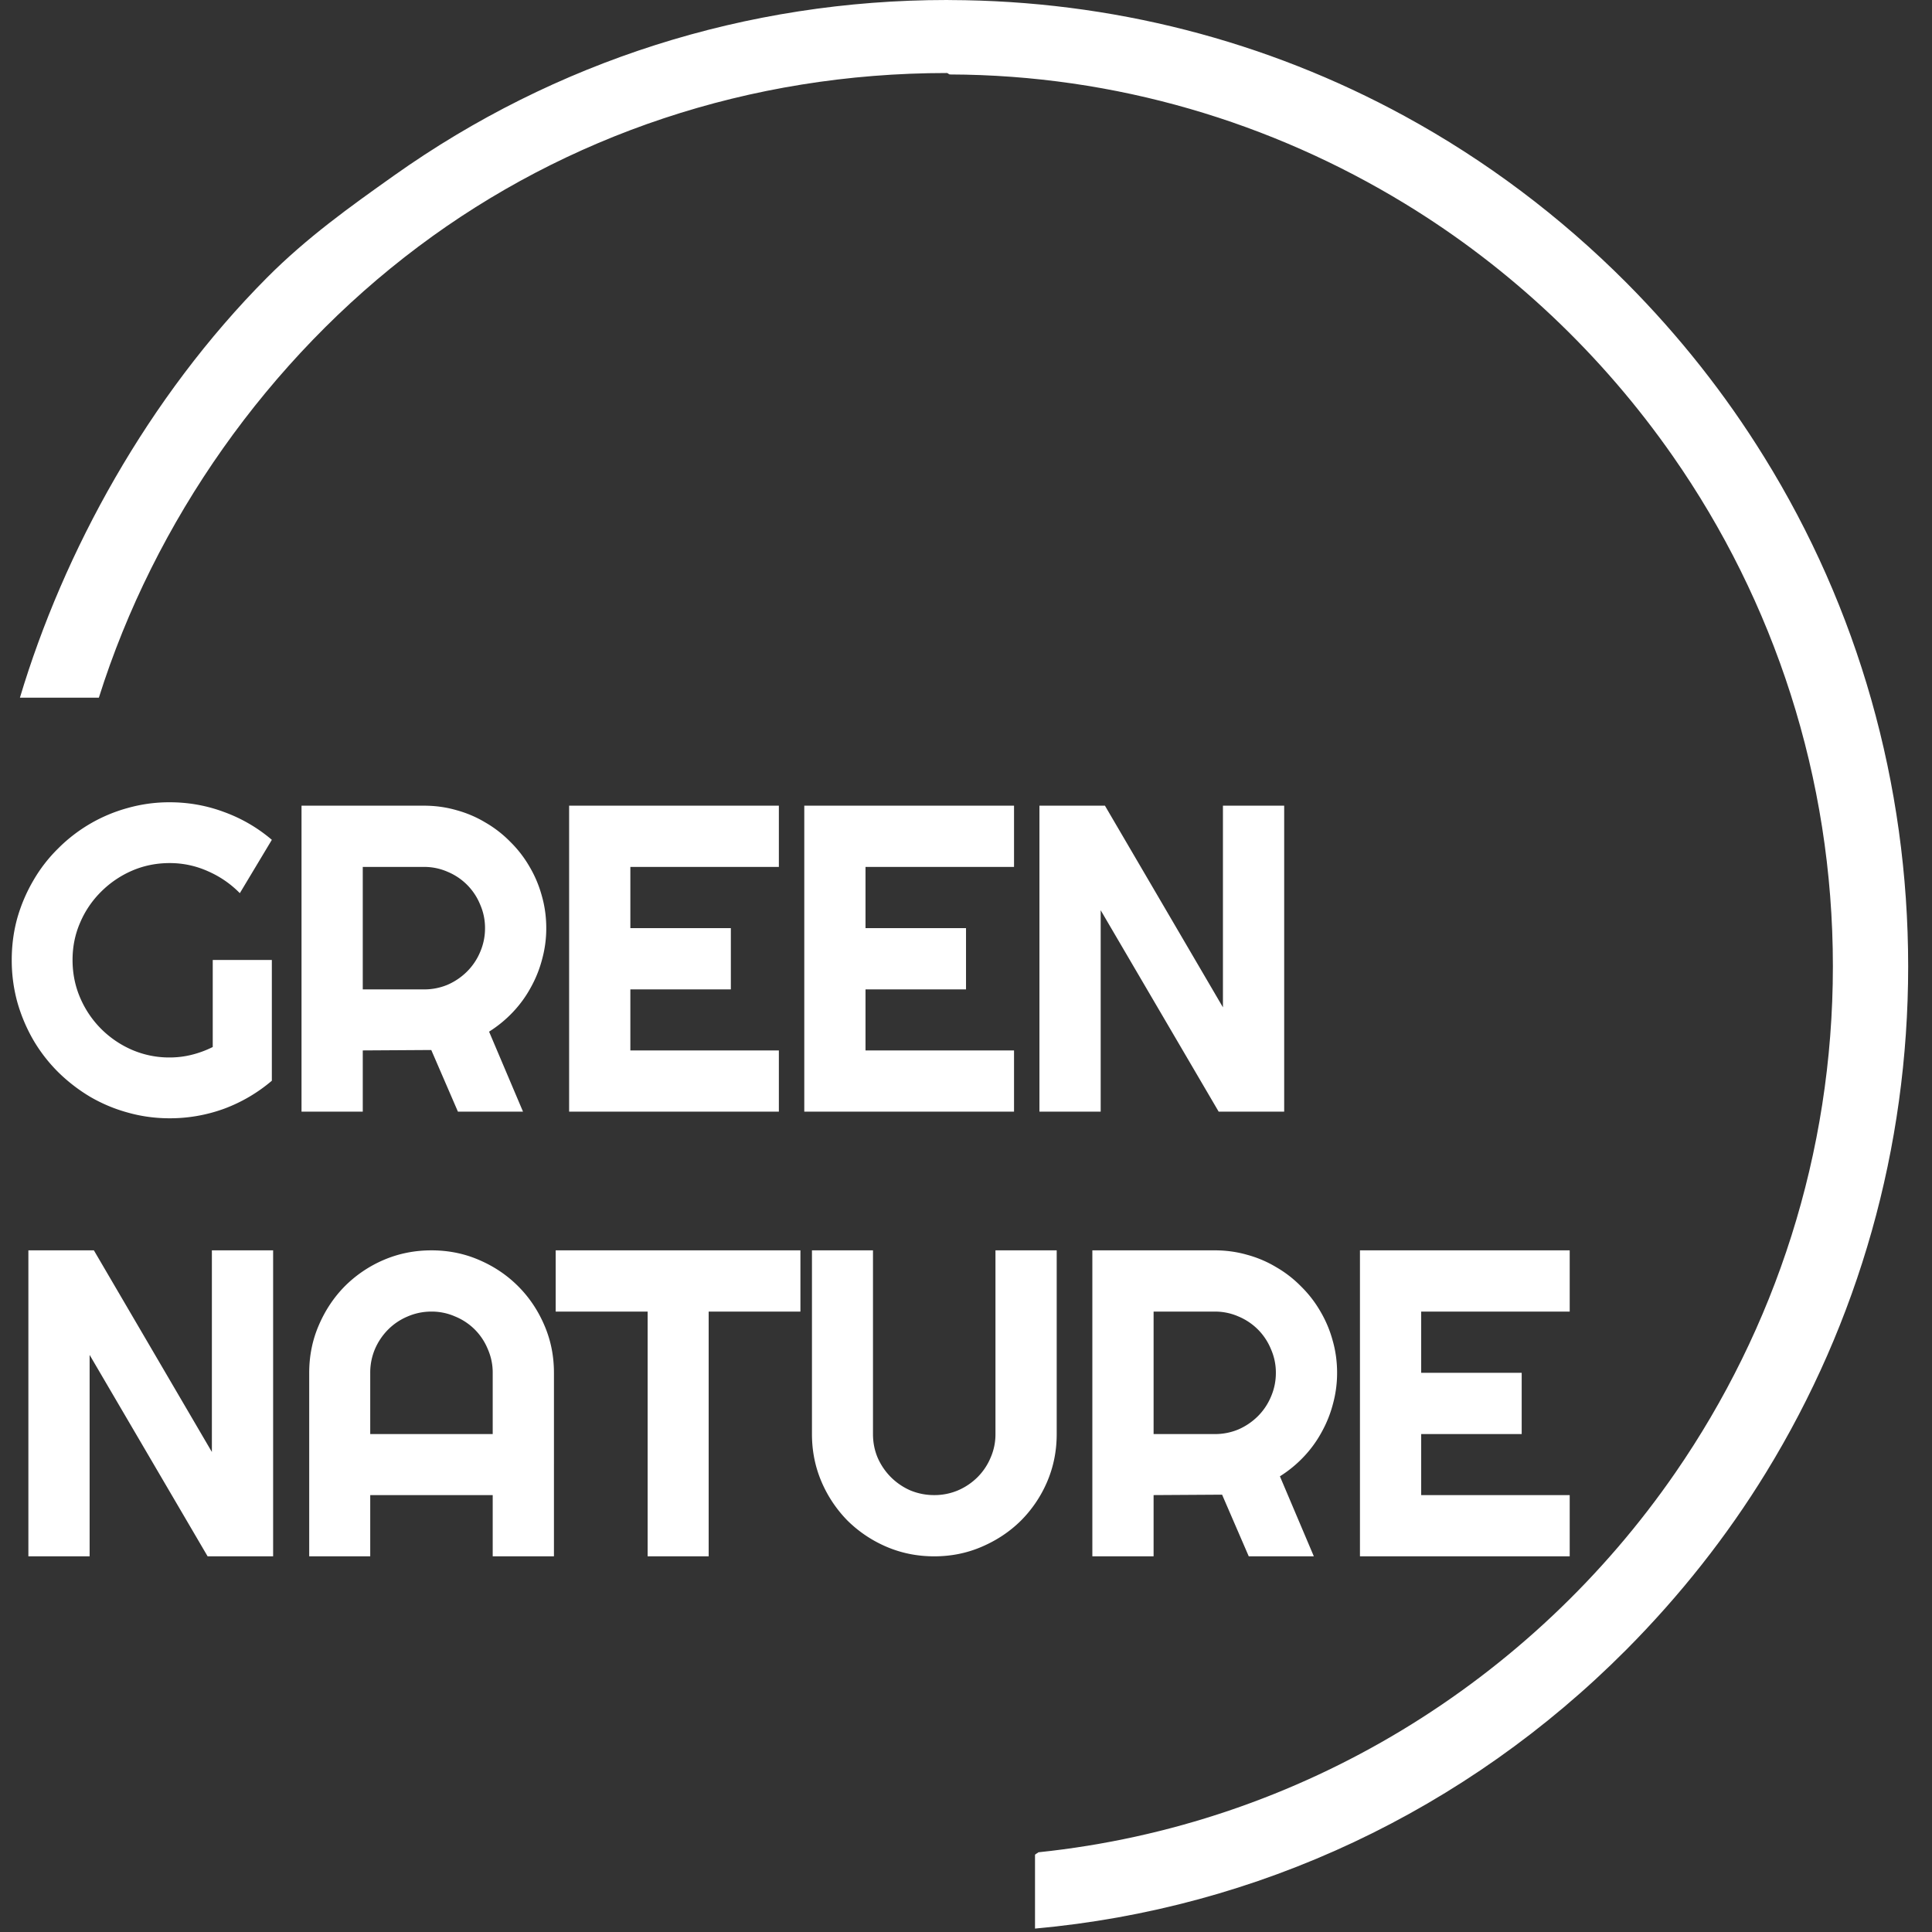
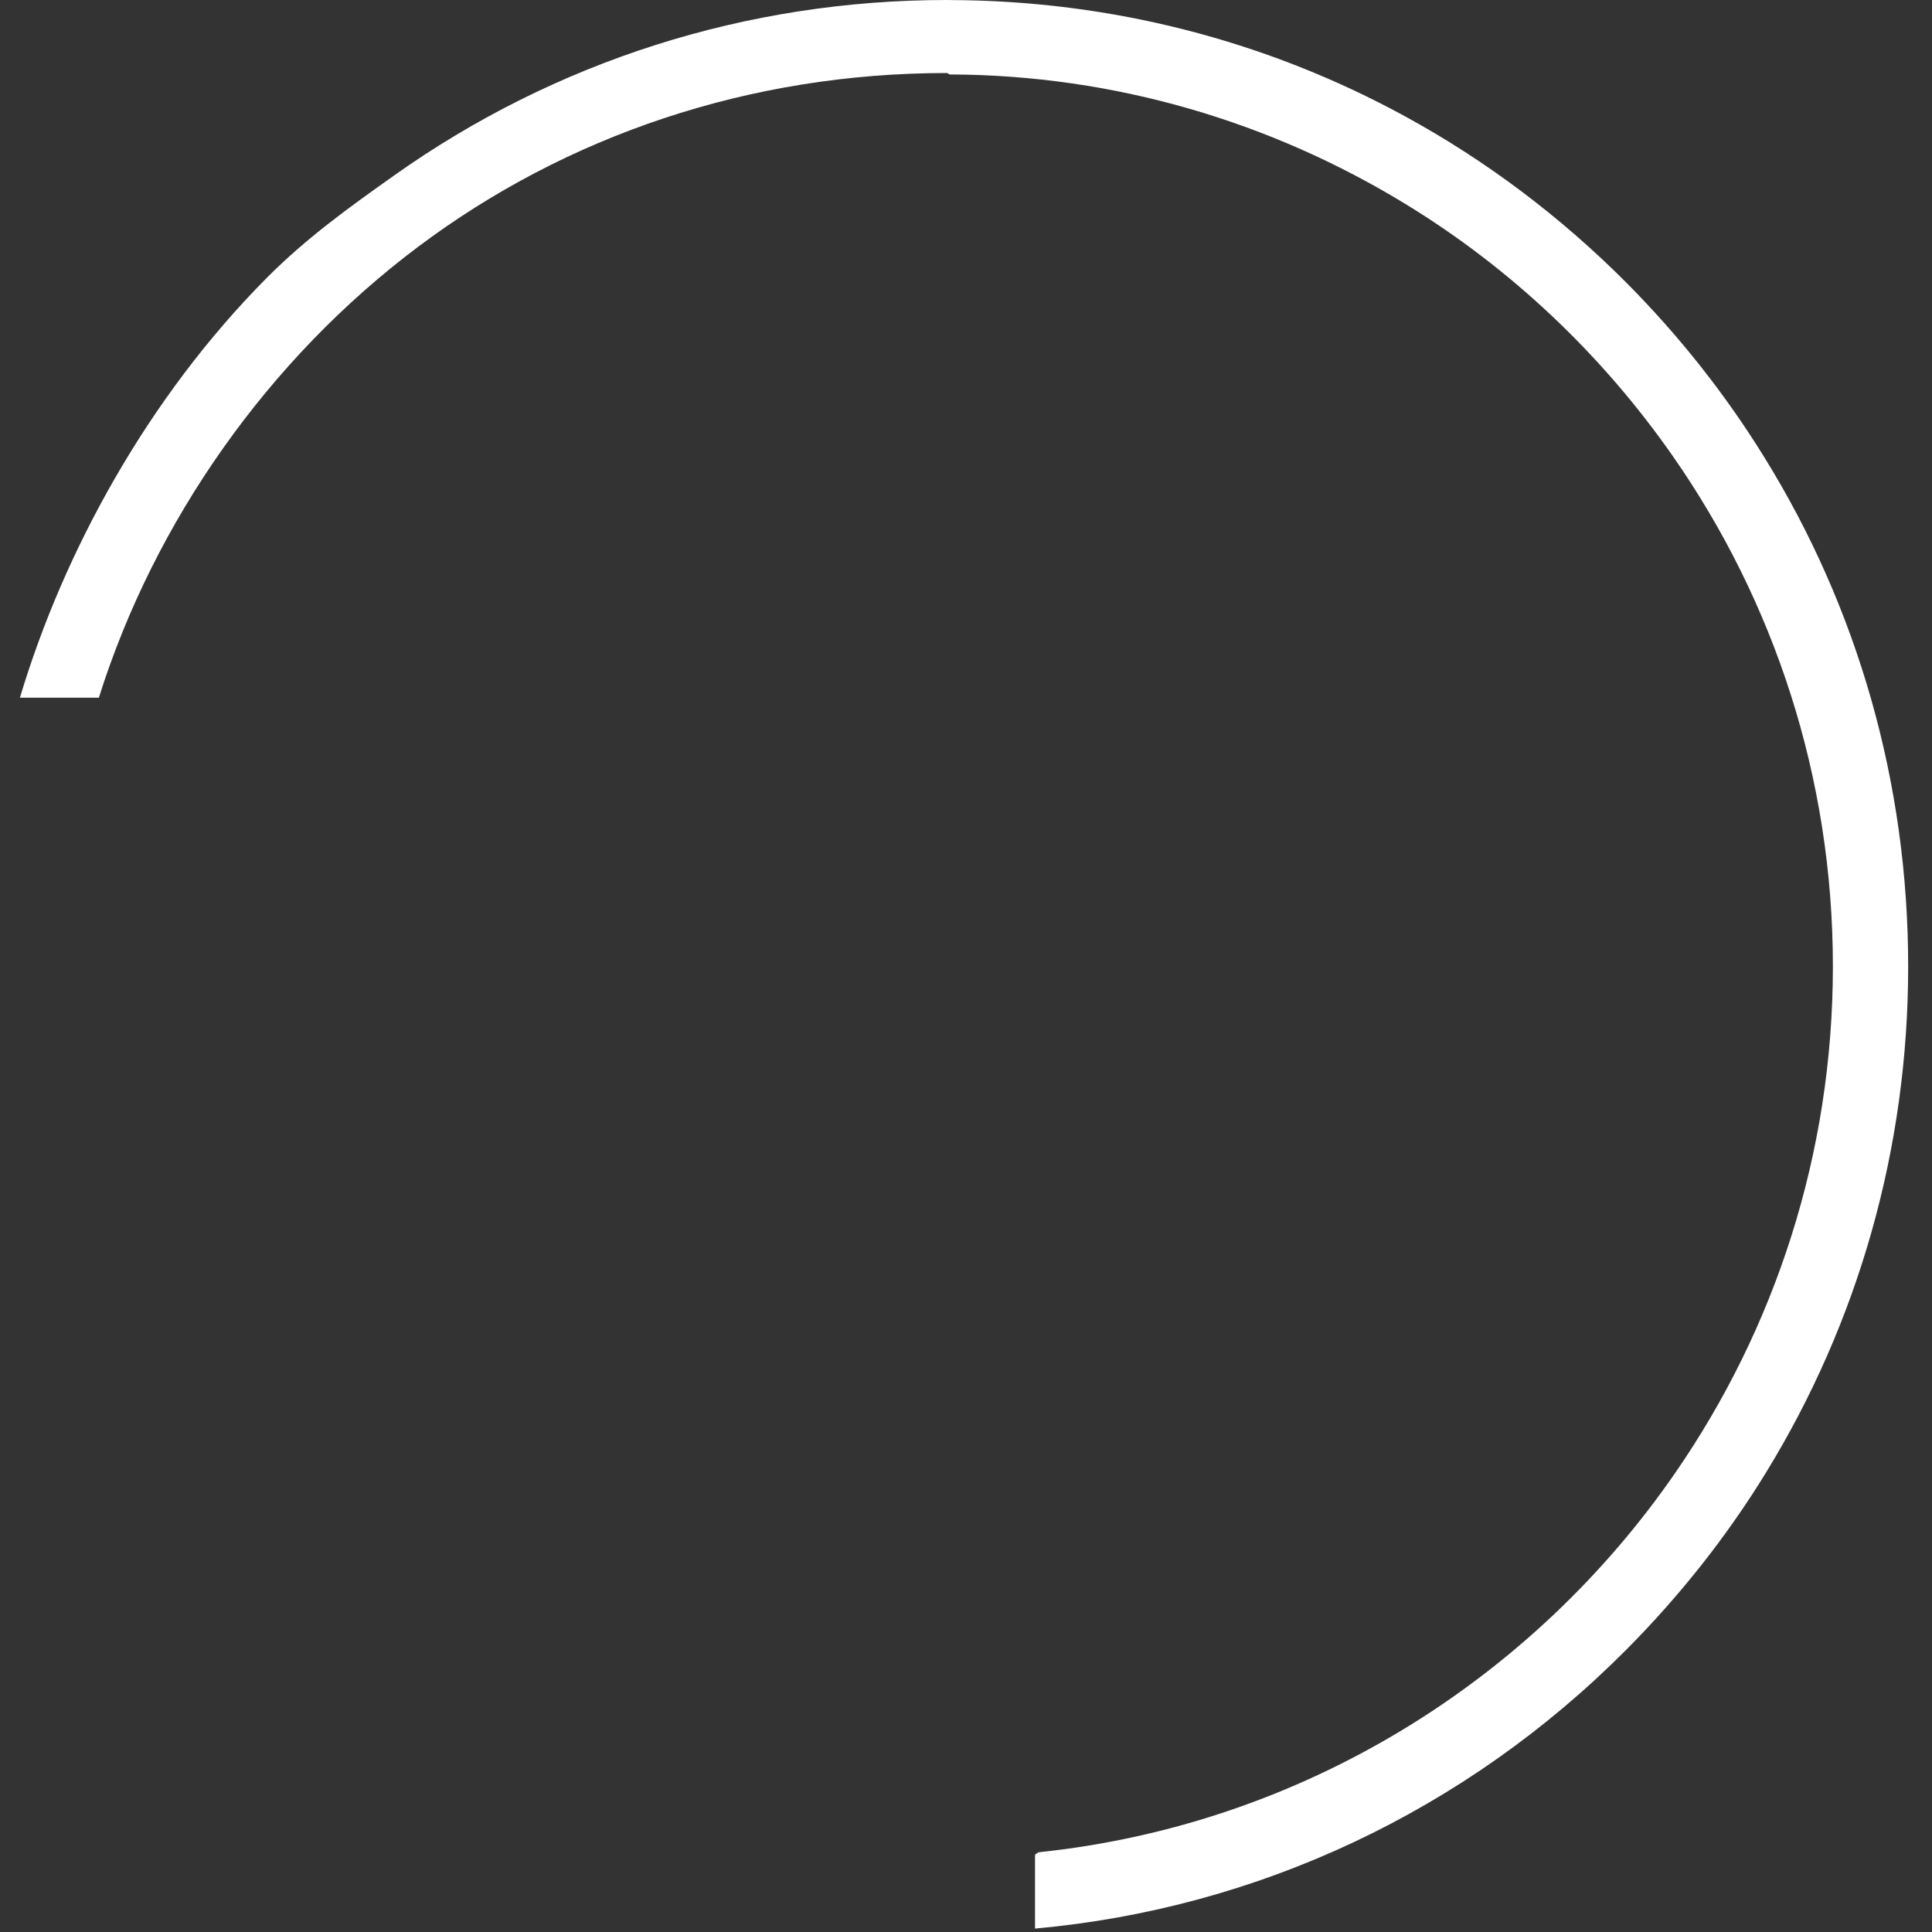
<svg xmlns="http://www.w3.org/2000/svg" width="252" height="252" fill="none">
  <rect width="100%" height="100%" fill="#333333" stroke="none" />
  <path d="M230.083 59.571c-5.02-8.119-11.015-15.719-17.903-22.654-8.692-8.733-18.439-16.026-28.944-21.761C165.217 5.318 144.96.066 123.889.007c-.125 0-.249-.007-.373-.007-26.181 0-51.14 8.012-72.106 22.885-5.852 4.15-11.389 8.114-16.565 13.309C19.257 51.865 8.289 72 2.599 91h10.296c7.241-23 22.074-44.137 41.673-58.834 19.26-14.442 43.127-22.642 68.948-22.642.124 0 .248.188.373.188 21.698.069 42.013 6.28 59.347 16.844 13.816 8.418 25.74 19.712 34.978 32.968 13.141 18.848 20.858 41.803 20.858 66.515 0 24.508-7.591 47.281-20.545 66.049-18.726 27.148-48.716 45.935-83.081 49.515-.107.119-.445.237-.445.354v9.598c29-2.611 56.188-15.332 77.119-36.371 7.02-7.064 13.135-14.805 18.22-23.096 12.067-19.666 18.551-42.344 18.551-66.031-.001-23.866-6.549-46.726-18.808-66.486Z" fill="#fff" />
-   <path d="M35.458 140.964a20.688 20.688 0 0 1-6.206 3.646 20.576 20.576 0 0 1-7.125 1.253c-1.893 0-3.72-.251-5.483-.752a20.439 20.439 0 0 1-4.899-2.059 22.023 22.023 0 0 1-4.175-3.229 20.57 20.57 0 0 1-3.228-4.175 21.697 21.697 0 0 1-2.088-4.954 20.671 20.671 0 0 1-.723-5.483c0-1.892.241-3.711.723-5.455a21.275 21.275 0 0 1 2.088-4.898 19.625 19.625 0 0 1 3.228-4.175 20.401 20.401 0 0 1 9.073-5.288 19.956 19.956 0 0 1 5.483-.751c2.468 0 4.843.426 7.125 1.28a20.26 20.26 0 0 1 6.207 3.618l-4.175 6.958a13.205 13.205 0 0 0-4.175-2.867 12.072 12.072 0 0 0-4.982-1.057c-1.744 0-3.386.334-4.926 1.002a13.012 13.012 0 0 0-4.008 2.727 12.585 12.585 0 0 0-2.727 4.008c-.668 1.521-1.002 3.154-1.002 4.898 0 1.763.334 3.414 1.002 4.955a12.908 12.908 0 0 0 2.727 4.035 12.998 12.998 0 0 0 4.008 2.728 12.245 12.245 0 0 0 4.927 1.002c1.001 0 1.976-.121 2.922-.362a13.413 13.413 0 0 0 2.7-1.002v-11.356h7.709v15.753Zm11.859-27.887v15.975h7.987a7.85 7.85 0 0 0 3.09-.612 8.283 8.283 0 0 0 2.532-1.726 7.892 7.892 0 0 0 1.698-2.532 7.75 7.75 0 0 0 .64-3.118 7.552 7.552 0 0 0-.64-3.089 7.81 7.81 0 0 0-4.23-4.258 7.547 7.547 0 0 0-3.09-.64h-7.987Zm0 31.923h-7.988v-39.911h15.975c1.466 0 2.877.195 4.23.584 1.355.371 2.617.91 3.786 1.615a15.061 15.061 0 0 1 3.229 2.504 15.064 15.064 0 0 1 2.504 3.229 15.388 15.388 0 0 1 1.615 3.813c.39 1.354.584 2.765.584 4.23a15.21 15.21 0 0 1-.529 4.008 15.582 15.582 0 0 1-1.475 3.702 15.21 15.21 0 0 1-2.338 3.228 15.915 15.915 0 0 1-3.117 2.561L68.22 145h-8.49l-3.478-8.043-8.934.055V145Zm54.274 0H74.233v-39.911h27.358v7.988h-19.37v7.987h13.108v7.988H82.22v7.96h19.371V145Zm30.673 0h-27.358v-39.911h27.358v7.988h-19.371v7.987h13.109v7.988h-13.109v7.96h19.371V145Zm35.238 0h-8.544l-15.391-26.273V145h-7.988v-39.911h8.544l15.391 26.301v-26.301h7.988V145ZM35.625 203h-8.544L11.69 176.727V203H3.702v-39.911h8.544l15.391 26.301v-26.301h7.988V203Zm28.641-15.948v-7.988a7.554 7.554 0 0 0-.64-3.089 7.814 7.814 0 0 0-1.697-2.56 7.809 7.809 0 0 0-2.561-1.698 7.548 7.548 0 0 0-3.09-.64 7.743 7.743 0 0 0-3.117.64 7.885 7.885 0 0 0-2.532 1.698 8.189 8.189 0 0 0-1.726 2.56 7.848 7.848 0 0 0-.612 3.089v7.988h15.975ZM72.254 203h-7.988v-7.988H48.291V203h-7.96v-23.936c0-2.208.417-4.276 1.252-6.206.835-1.948 1.967-3.646 3.396-5.093a16.161 16.161 0 0 1 5.065-3.424c1.949-.835 4.027-1.252 6.235-1.252s4.276.417 6.206 1.252c1.948.835 3.646 1.976 5.093 3.424 1.448 1.447 2.589 3.145 3.424 5.093.835 1.93 1.252 3.998 1.252 6.206V203Zm20.18 0h-7.96v-31.923H72.48v-7.988h31.923v7.988H92.435V203Zm45.397-15.948c0 2.208-.418 4.286-1.253 6.235a16.178 16.178 0 0 1-3.423 5.065c-1.447 1.429-3.145 2.561-5.093 3.396-1.93.835-3.999 1.252-6.207 1.252-2.208 0-4.286-.417-6.234-1.252a16.402 16.402 0 0 1-5.065-3.396 16.413 16.413 0 0 1-3.396-5.065c-.835-1.949-1.252-4.027-1.252-6.235v-23.963h7.96v23.963c0 1.095.204 2.125.612 3.09a8.298 8.298 0 0 0 1.725 2.532 8.288 8.288 0 0 0 2.533 1.726 8.057 8.057 0 0 0 3.117.612 7.852 7.852 0 0 0 3.09-.612 8.186 8.186 0 0 0 2.56-1.726 7.884 7.884 0 0 0 1.698-2.532 7.55 7.55 0 0 0 .64-3.09v-23.963h7.988v23.963Zm12.638-15.975v15.975h7.988a7.851 7.851 0 0 0 3.089-.612 8.288 8.288 0 0 0 2.533-1.726 7.898 7.898 0 0 0 1.697-2.532 7.748 7.748 0 0 0 .641-3.118 7.55 7.55 0 0 0-.641-3.089 7.816 7.816 0 0 0-1.697-2.56 7.888 7.888 0 0 0-2.533-1.698 7.549 7.549 0 0 0-3.089-.64h-7.988Zm0 31.923h-7.988v-39.911h15.976c1.465 0 2.876.195 4.23.584 1.355.371 2.616.91 3.785 1.615a15.057 15.057 0 0 1 3.229 2.504 15.093 15.093 0 0 1 2.505 3.229 15.388 15.388 0 0 1 1.614 3.813c.39 1.354.584 2.765.584 4.23a15.25 15.25 0 0 1-.528 4.008 15.599 15.599 0 0 1-1.475 3.702 15.246 15.246 0 0 1-2.338 3.228 15.911 15.911 0 0 1-3.118 2.561L171.371 203h-8.489l-3.479-8.043-8.934.055V203Zm54.275 0h-27.359v-39.911h27.359v7.988h-19.372v7.987h13.109v7.988h-13.109v7.96h19.372V203Z" fill="#fff" />
</svg>